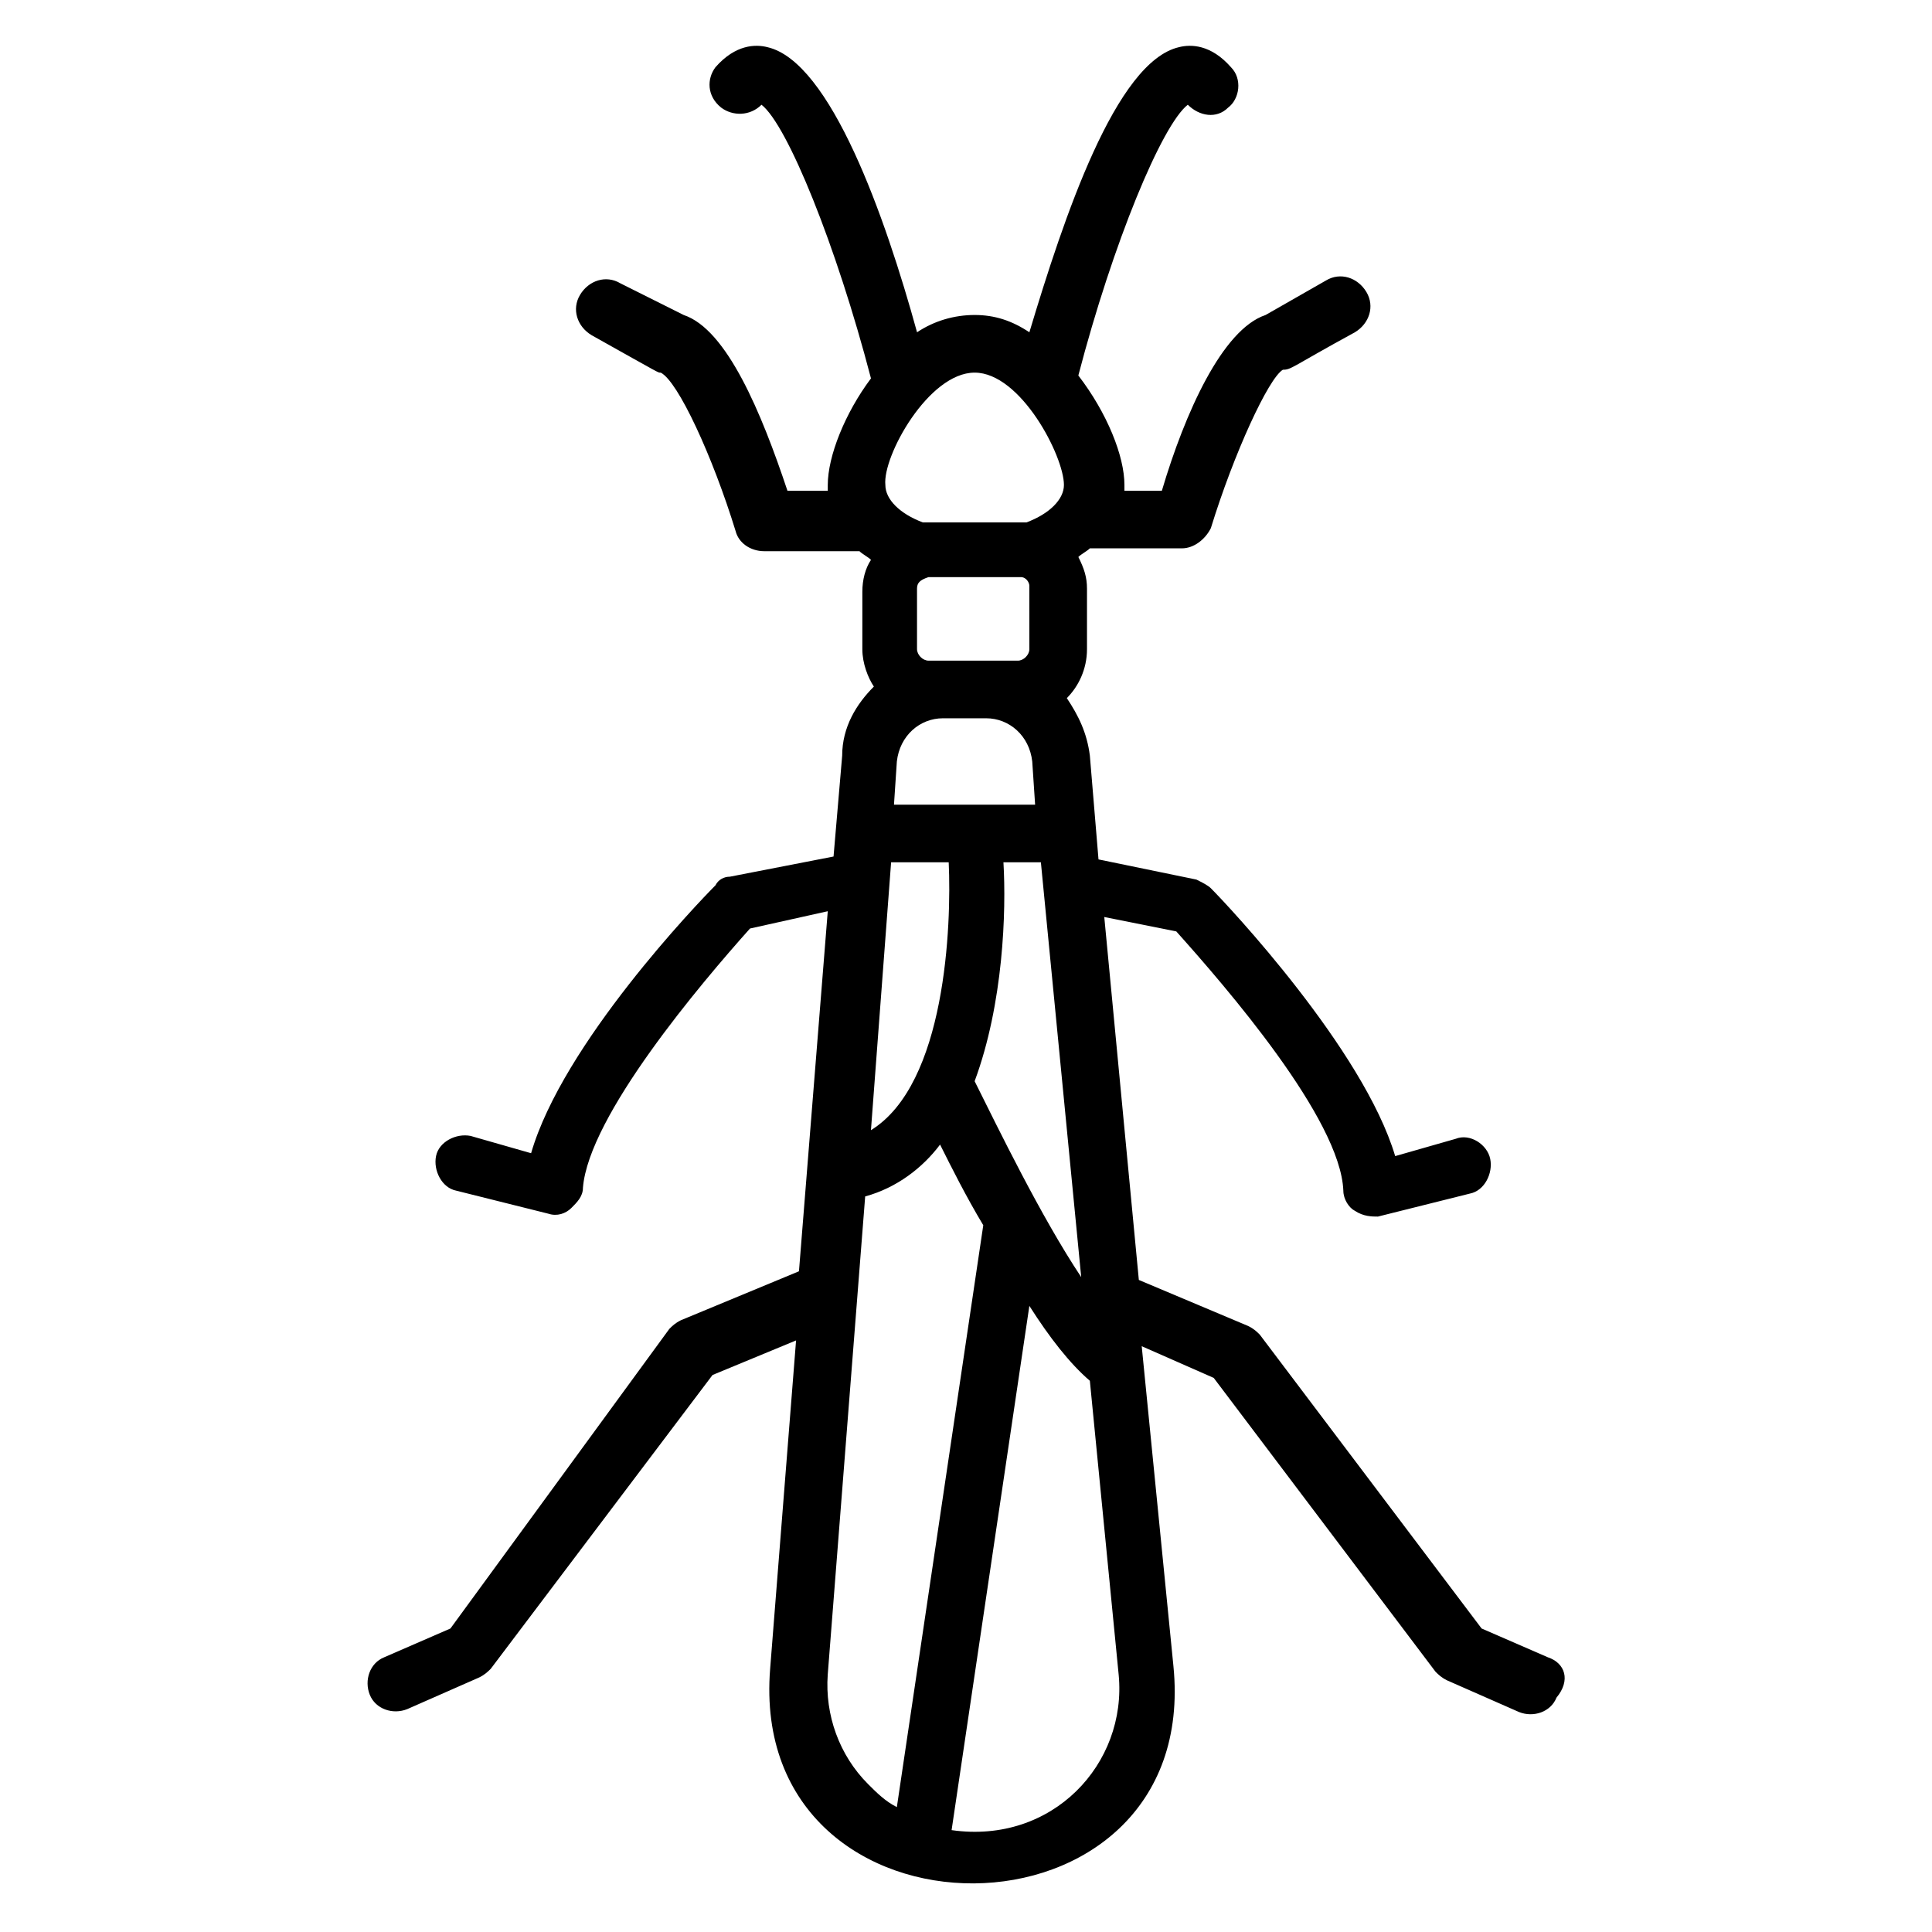
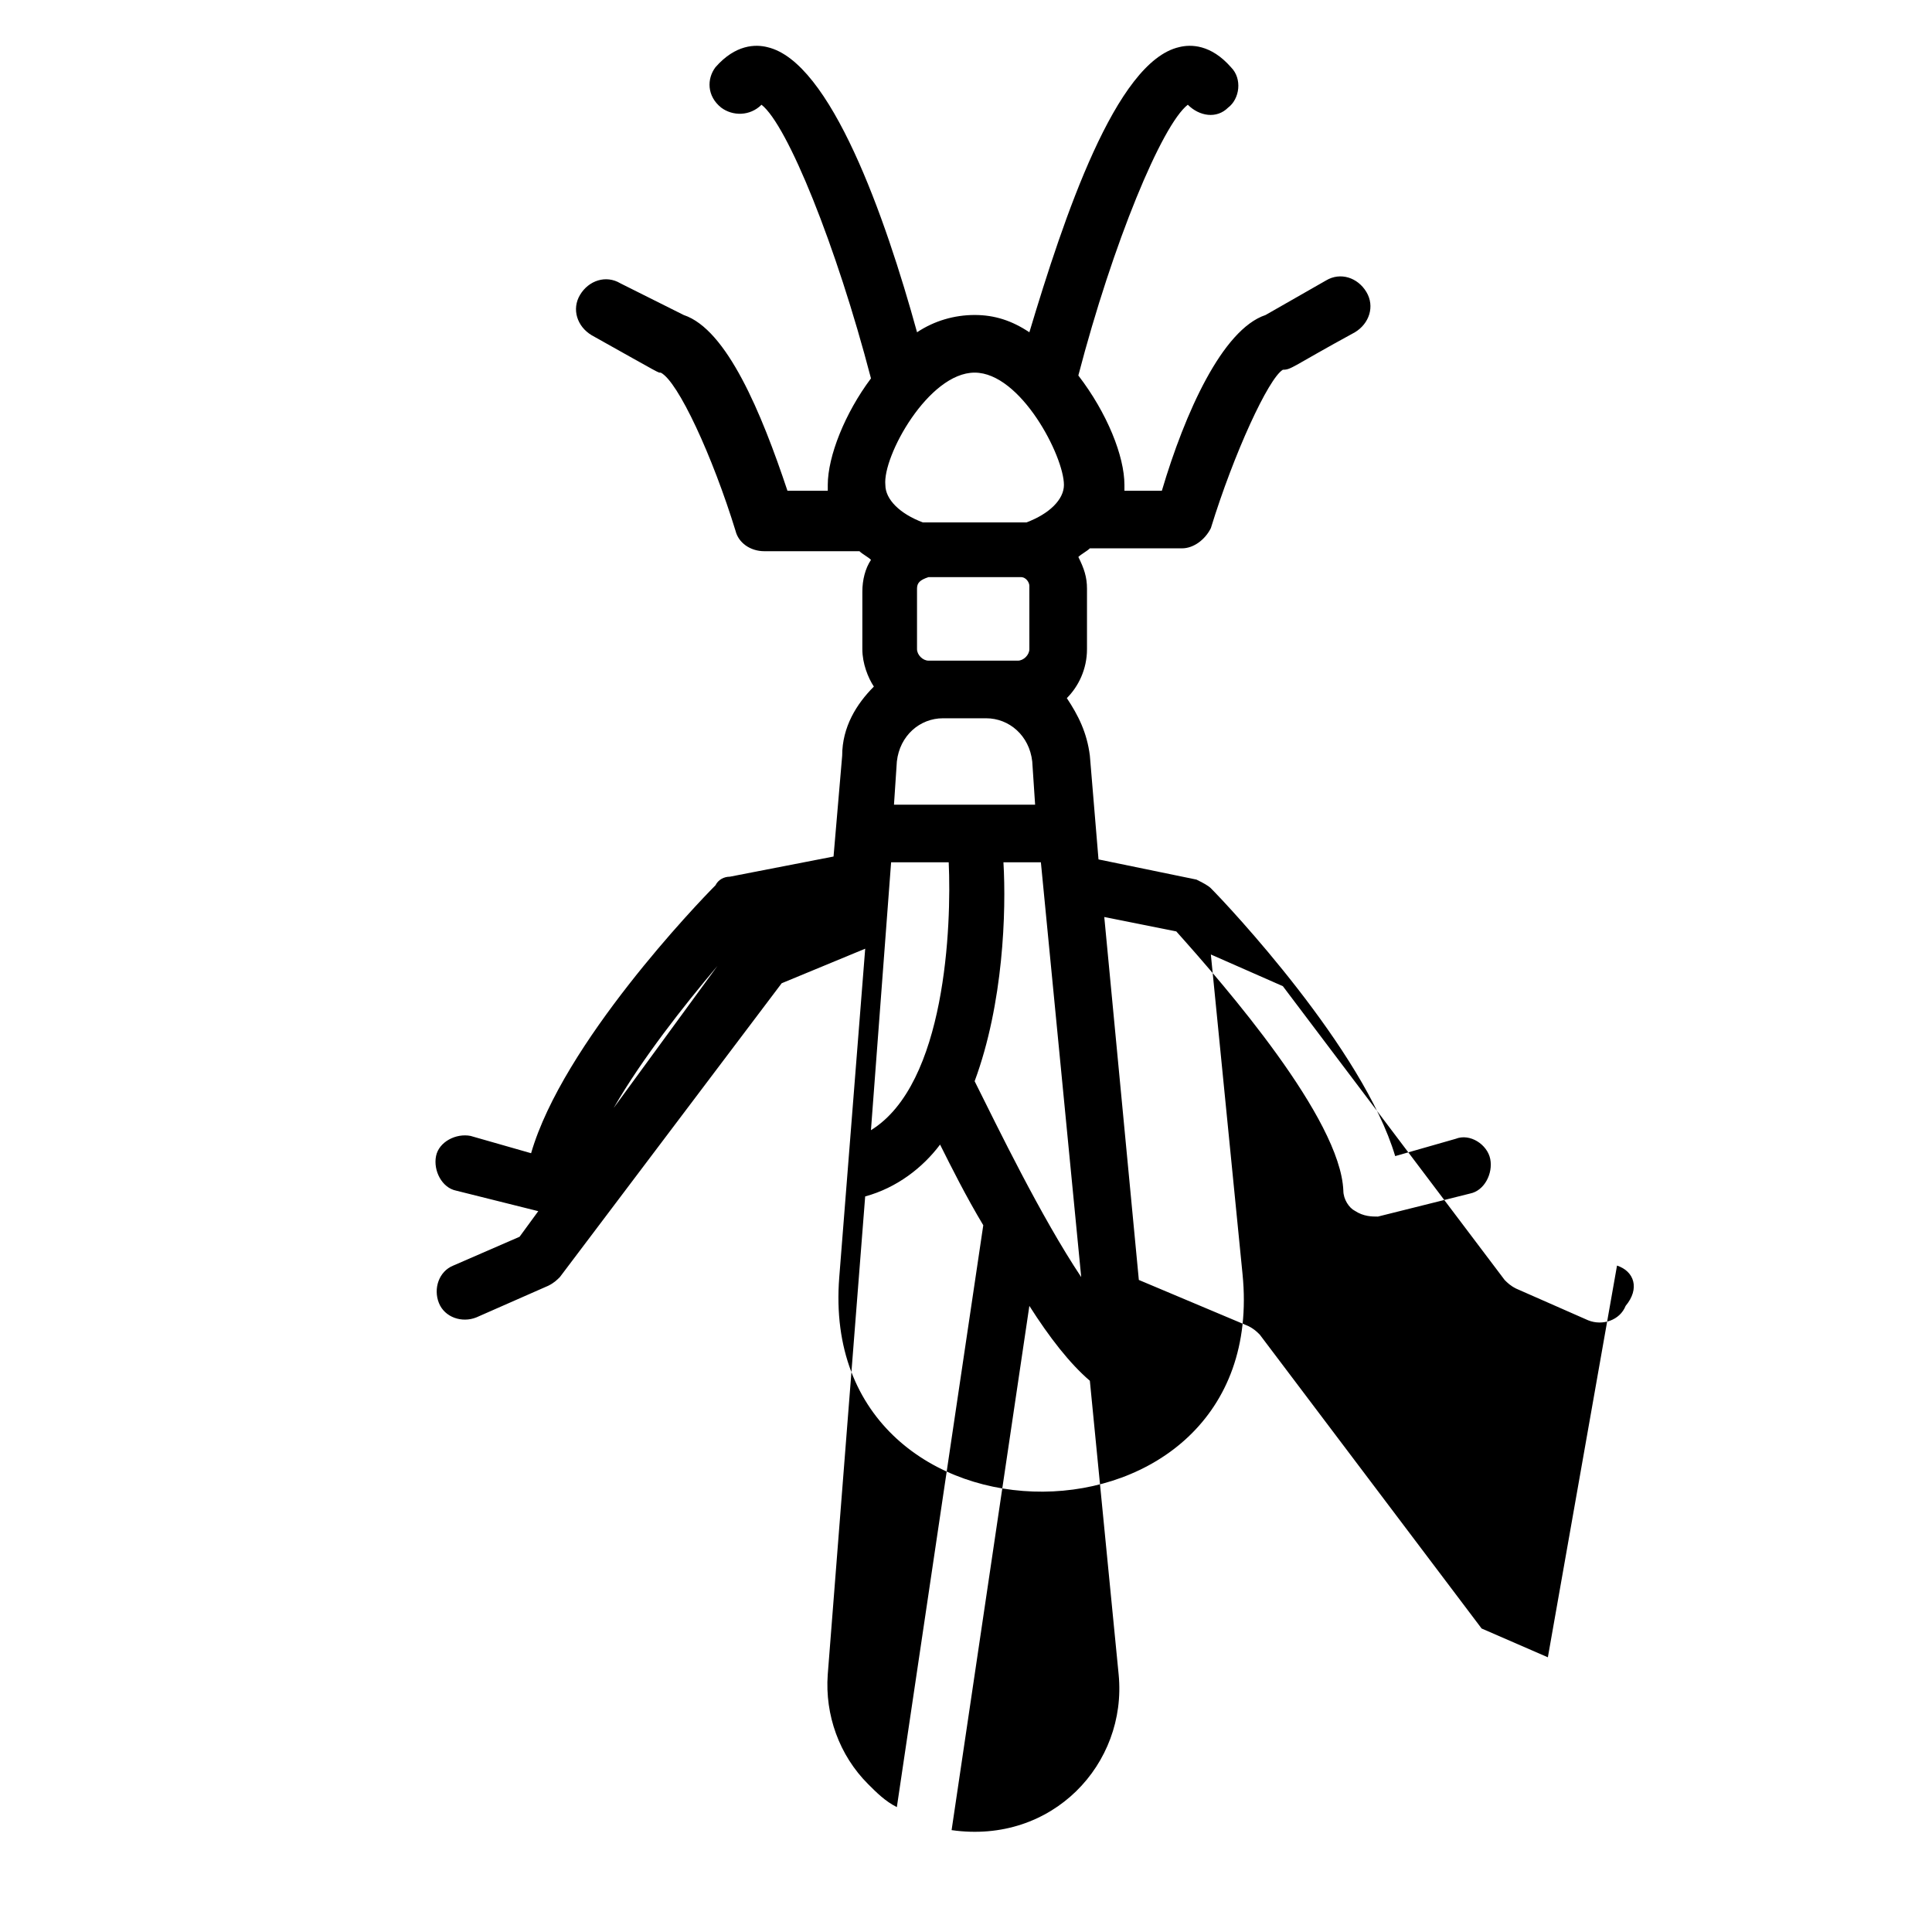
<svg xmlns="http://www.w3.org/2000/svg" fill="#000000" width="800px" height="800px" version="1.1" viewBox="144 144 512 512">
-   <path d="m554.2 583.2-17.559-7.633-58.777-77.863c-0.762-0.762-1.527-1.527-3.055-2.289l-29.004-12.215-9.16-96.184 19.082 3.816c12.977 14.504 43.512 49.617 44.273 68.703 0 2.289 1.527 4.582 3.055 5.344 2.289 1.527 4.582 1.527 6.106 1.527l24.426-6.106c3.816-0.762 6.106-5.344 5.344-9.16-0.762-3.816-5.344-6.871-9.16-5.344l-16.031 4.582c-8.398-28.242-44.273-66.41-48.855-70.992-0.762-0.762-2.289-1.527-3.816-2.289l-25.953-5.344-2.289-27.48c-0.762-6.106-3.055-10.688-6.106-15.266 3.055-3.055 5.344-7.633 5.344-12.977v-16.031c0-3.055-0.762-5.344-2.289-8.398 0.762-0.762 2.289-1.527 3.055-2.289h24.426c3.055 0 6.106-2.289 7.633-5.344 6.106-19.848 15.266-39.695 19.082-41.984 2.289 0 2.289-0.762 19.082-9.922 3.816-2.289 5.344-6.871 3.055-10.688-2.289-3.816-6.871-5.344-10.688-3.055l-16.031 9.16c-11.449 3.816-21.375 25.953-27.48 46.562h-9.922v-1.527c0-7.633-4.582-19.082-12.215-29.008 9.16-35.113 22.137-66.41 29.008-71.754 3.055 3.055 7.633 3.816 10.688 0.762 3.055-2.289 3.816-7.633 0.762-10.688-5.34-6.106-10.684-6.106-13.738-5.34-16.793 3.816-30.535 45.039-39.695 75.57-4.582-3.055-9.16-4.582-14.504-4.582s-10.688 1.527-15.266 4.582c-8.398-30.535-22.902-71.754-39.695-75.57-3.051-0.766-8.395-0.766-13.738 5.344-2.289 3.055-2.289 7.633 1.527 10.688 3.055 2.289 7.633 2.289 10.688-0.762 6.871 5.344 19.848 37.402 29.008 72.52-6.871 9.16-11.449 20.609-11.449 28.242v1.527h-10.688c-6.871-20.609-16.031-42.746-27.48-46.562l-16.793-8.402c-3.816-2.289-8.398-0.762-10.688 3.055-2.289 3.816-0.762 8.398 3.055 10.688 19.082 10.688 17.559 9.922 18.32 9.922 4.582 2.289 13.742 22.137 19.848 41.984 0.762 3.055 3.816 5.344 7.633 5.344h25.191c0.762 0.762 2.289 1.527 3.055 2.289-1.527 2.289-2.289 5.344-2.289 8.398l-0.004 15.266c0 3.816 1.527 7.633 3.055 9.922-4.582 4.582-8.398 10.688-8.398 18.32l-2.289 26.719-27.48 5.344c-1.527 0-3.055 0.762-3.816 2.289-4.582 4.582-40.457 41.984-48.855 70.992l-16.031-4.582c-3.816-0.762-8.398 1.527-9.16 5.344s1.527 8.398 5.344 9.16l24.426 6.106c2.289 0.762 4.582 0 6.106-1.527 1.527-1.527 3.055-3.055 3.055-5.344 1.527-19.082 31.297-54.199 44.273-68.703l20.609-4.582-7.633 95.418-31.297 12.977c-1.527 0.762-2.289 1.527-3.055 2.289l-58.012 79.398-17.559 7.633c-3.816 1.527-5.344 6.106-3.816 9.922s6.106 5.344 9.922 3.816l19.082-8.398c1.527-0.762 2.289-1.527 3.055-2.289l58.777-77.863 22.137-9.16-6.871 87.023c-6.106 76.336 114.5 75.57 106.87-0.762l-8.398-84.73 19.082 8.398 58.777 77.863c0.762 0.762 1.527 1.527 3.055 2.289l19.082 8.398c3.816 1.527 8.398 0 9.922-3.816 3.828-4.586 2.301-9.164-2.277-10.691zm-151.91-152.67c7.633-20.609 8.398-45.039 7.633-58.016h9.922l10.688 109.93c-10.688-16.031-22.137-39.695-28.242-51.91zm-22.137-58.012h15.266c0.762 16.793-0.762 58.777-20.609 70.992zm9.922-53.438c-1.527 0-3.055-1.527-3.055-3.055v-16.031c0-1.527 0.762-2.289 3.055-3.055h24.426c1.527 0 2.289 1.527 2.289 2.289l0.004 16.801c0 1.527-1.527 3.055-3.055 3.055h-19.086zm3.816 15.27h11.449c6.106 0 11.449 4.582 12.215 11.449l0.762 11.449h-37.402l0.762-11.449c0.766-6.871 6.109-11.449 12.215-11.449zm8.398-91.602c12.215 0 23.664 22.137 23.664 29.77 0 3.816-3.816 7.633-9.922 9.922h-27.48c-6.106-2.289-9.922-6.106-9.922-9.922-0.766-7.633 11.445-29.77 23.66-29.77zm-38.93 345.03 9.922-126.71c8.398-2.289 15.266-7.633 19.848-13.742 3.055 6.109 6.871 13.742 11.449 21.375l-22.902 154.2c-3.055-1.527-5.344-3.816-7.633-6.106-7.633-7.633-11.449-18.32-10.684-29.008zm32.824 41.223 20.609-138.93c5.344 8.398 10.688 15.266 16.031 19.848l7.633 77.863c2.289 23.66-17.559 45.035-44.273 41.219z" />
+   <path d="m554.2 583.2-17.559-7.633-58.777-77.863c-0.762-0.762-1.527-1.527-3.055-2.289l-29.004-12.215-9.16-96.184 19.082 3.816c12.977 14.504 43.512 49.617 44.273 68.703 0 2.289 1.527 4.582 3.055 5.344 2.289 1.527 4.582 1.527 6.106 1.527l24.426-6.106c3.816-0.762 6.106-5.344 5.344-9.16-0.762-3.816-5.344-6.871-9.16-5.344l-16.031 4.582c-8.398-28.242-44.273-66.41-48.855-70.992-0.762-0.762-2.289-1.527-3.816-2.289l-25.953-5.344-2.289-27.48c-0.762-6.106-3.055-10.688-6.106-15.266 3.055-3.055 5.344-7.633 5.344-12.977v-16.031c0-3.055-0.762-5.344-2.289-8.398 0.762-0.762 2.289-1.527 3.055-2.289h24.426c3.055 0 6.106-2.289 7.633-5.344 6.106-19.848 15.266-39.695 19.082-41.984 2.289 0 2.289-0.762 19.082-9.922 3.816-2.289 5.344-6.871 3.055-10.688-2.289-3.816-6.871-5.344-10.688-3.055l-16.031 9.16c-11.449 3.816-21.375 25.953-27.48 46.562h-9.922v-1.527c0-7.633-4.582-19.082-12.215-29.008 9.16-35.113 22.137-66.41 29.008-71.754 3.055 3.055 7.633 3.816 10.688 0.762 3.055-2.289 3.816-7.633 0.762-10.688-5.34-6.106-10.684-6.106-13.738-5.34-16.793 3.816-30.535 45.039-39.695 75.57-4.582-3.055-9.16-4.582-14.504-4.582s-10.688 1.527-15.266 4.582c-8.398-30.535-22.902-71.754-39.695-75.57-3.051-0.766-8.395-0.766-13.738 5.344-2.289 3.055-2.289 7.633 1.527 10.688 3.055 2.289 7.633 2.289 10.688-0.762 6.871 5.344 19.848 37.402 29.008 72.52-6.871 9.16-11.449 20.609-11.449 28.242v1.527h-10.688c-6.871-20.609-16.031-42.746-27.48-46.562l-16.793-8.402c-3.816-2.289-8.398-0.762-10.688 3.055-2.289 3.816-0.762 8.398 3.055 10.688 19.082 10.688 17.559 9.922 18.32 9.922 4.582 2.289 13.742 22.137 19.848 41.984 0.762 3.055 3.816 5.344 7.633 5.344h25.191c0.762 0.762 2.289 1.527 3.055 2.289-1.527 2.289-2.289 5.344-2.289 8.398l-0.004 15.266c0 3.816 1.527 7.633 3.055 9.922-4.582 4.582-8.398 10.688-8.398 18.32l-2.289 26.719-27.48 5.344c-1.527 0-3.055 0.762-3.816 2.289-4.582 4.582-40.457 41.984-48.855 70.992l-16.031-4.582c-3.816-0.762-8.398 1.527-9.16 5.344s1.527 8.398 5.344 9.16l24.426 6.106c2.289 0.762 4.582 0 6.106-1.527 1.527-1.527 3.055-3.055 3.055-5.344 1.527-19.082 31.297-54.199 44.273-68.703c-1.527 0.762-2.289 1.527-3.055 2.289l-58.012 79.398-17.559 7.633c-3.816 1.527-5.344 6.106-3.816 9.922s6.106 5.344 9.922 3.816l19.082-8.398c1.527-0.762 2.289-1.527 3.055-2.289l58.777-77.863 22.137-9.16-6.871 87.023c-6.106 76.336 114.5 75.57 106.87-0.762l-8.398-84.73 19.082 8.398 58.777 77.863c0.762 0.762 1.527 1.527 3.055 2.289l19.082 8.398c3.816 1.527 8.398 0 9.922-3.816 3.828-4.586 2.301-9.164-2.277-10.691zm-151.91-152.67c7.633-20.609 8.398-45.039 7.633-58.016h9.922l10.688 109.93c-10.688-16.031-22.137-39.695-28.242-51.91zm-22.137-58.012h15.266c0.762 16.793-0.762 58.777-20.609 70.992zm9.922-53.438c-1.527 0-3.055-1.527-3.055-3.055v-16.031c0-1.527 0.762-2.289 3.055-3.055h24.426c1.527 0 2.289 1.527 2.289 2.289l0.004 16.801c0 1.527-1.527 3.055-3.055 3.055h-19.086zm3.816 15.27h11.449c6.106 0 11.449 4.582 12.215 11.449l0.762 11.449h-37.402l0.762-11.449c0.766-6.871 6.109-11.449 12.215-11.449zm8.398-91.602c12.215 0 23.664 22.137 23.664 29.77 0 3.816-3.816 7.633-9.922 9.922h-27.48c-6.106-2.289-9.922-6.106-9.922-9.922-0.766-7.633 11.445-29.77 23.66-29.77zm-38.93 345.03 9.922-126.71c8.398-2.289 15.266-7.633 19.848-13.742 3.055 6.109 6.871 13.742 11.449 21.375l-22.902 154.2c-3.055-1.527-5.344-3.816-7.633-6.106-7.633-7.633-11.449-18.32-10.684-29.008zm32.824 41.223 20.609-138.93c5.344 8.398 10.688 15.266 16.031 19.848l7.633 77.863c2.289 23.66-17.559 45.035-44.273 41.219z" />
</svg>